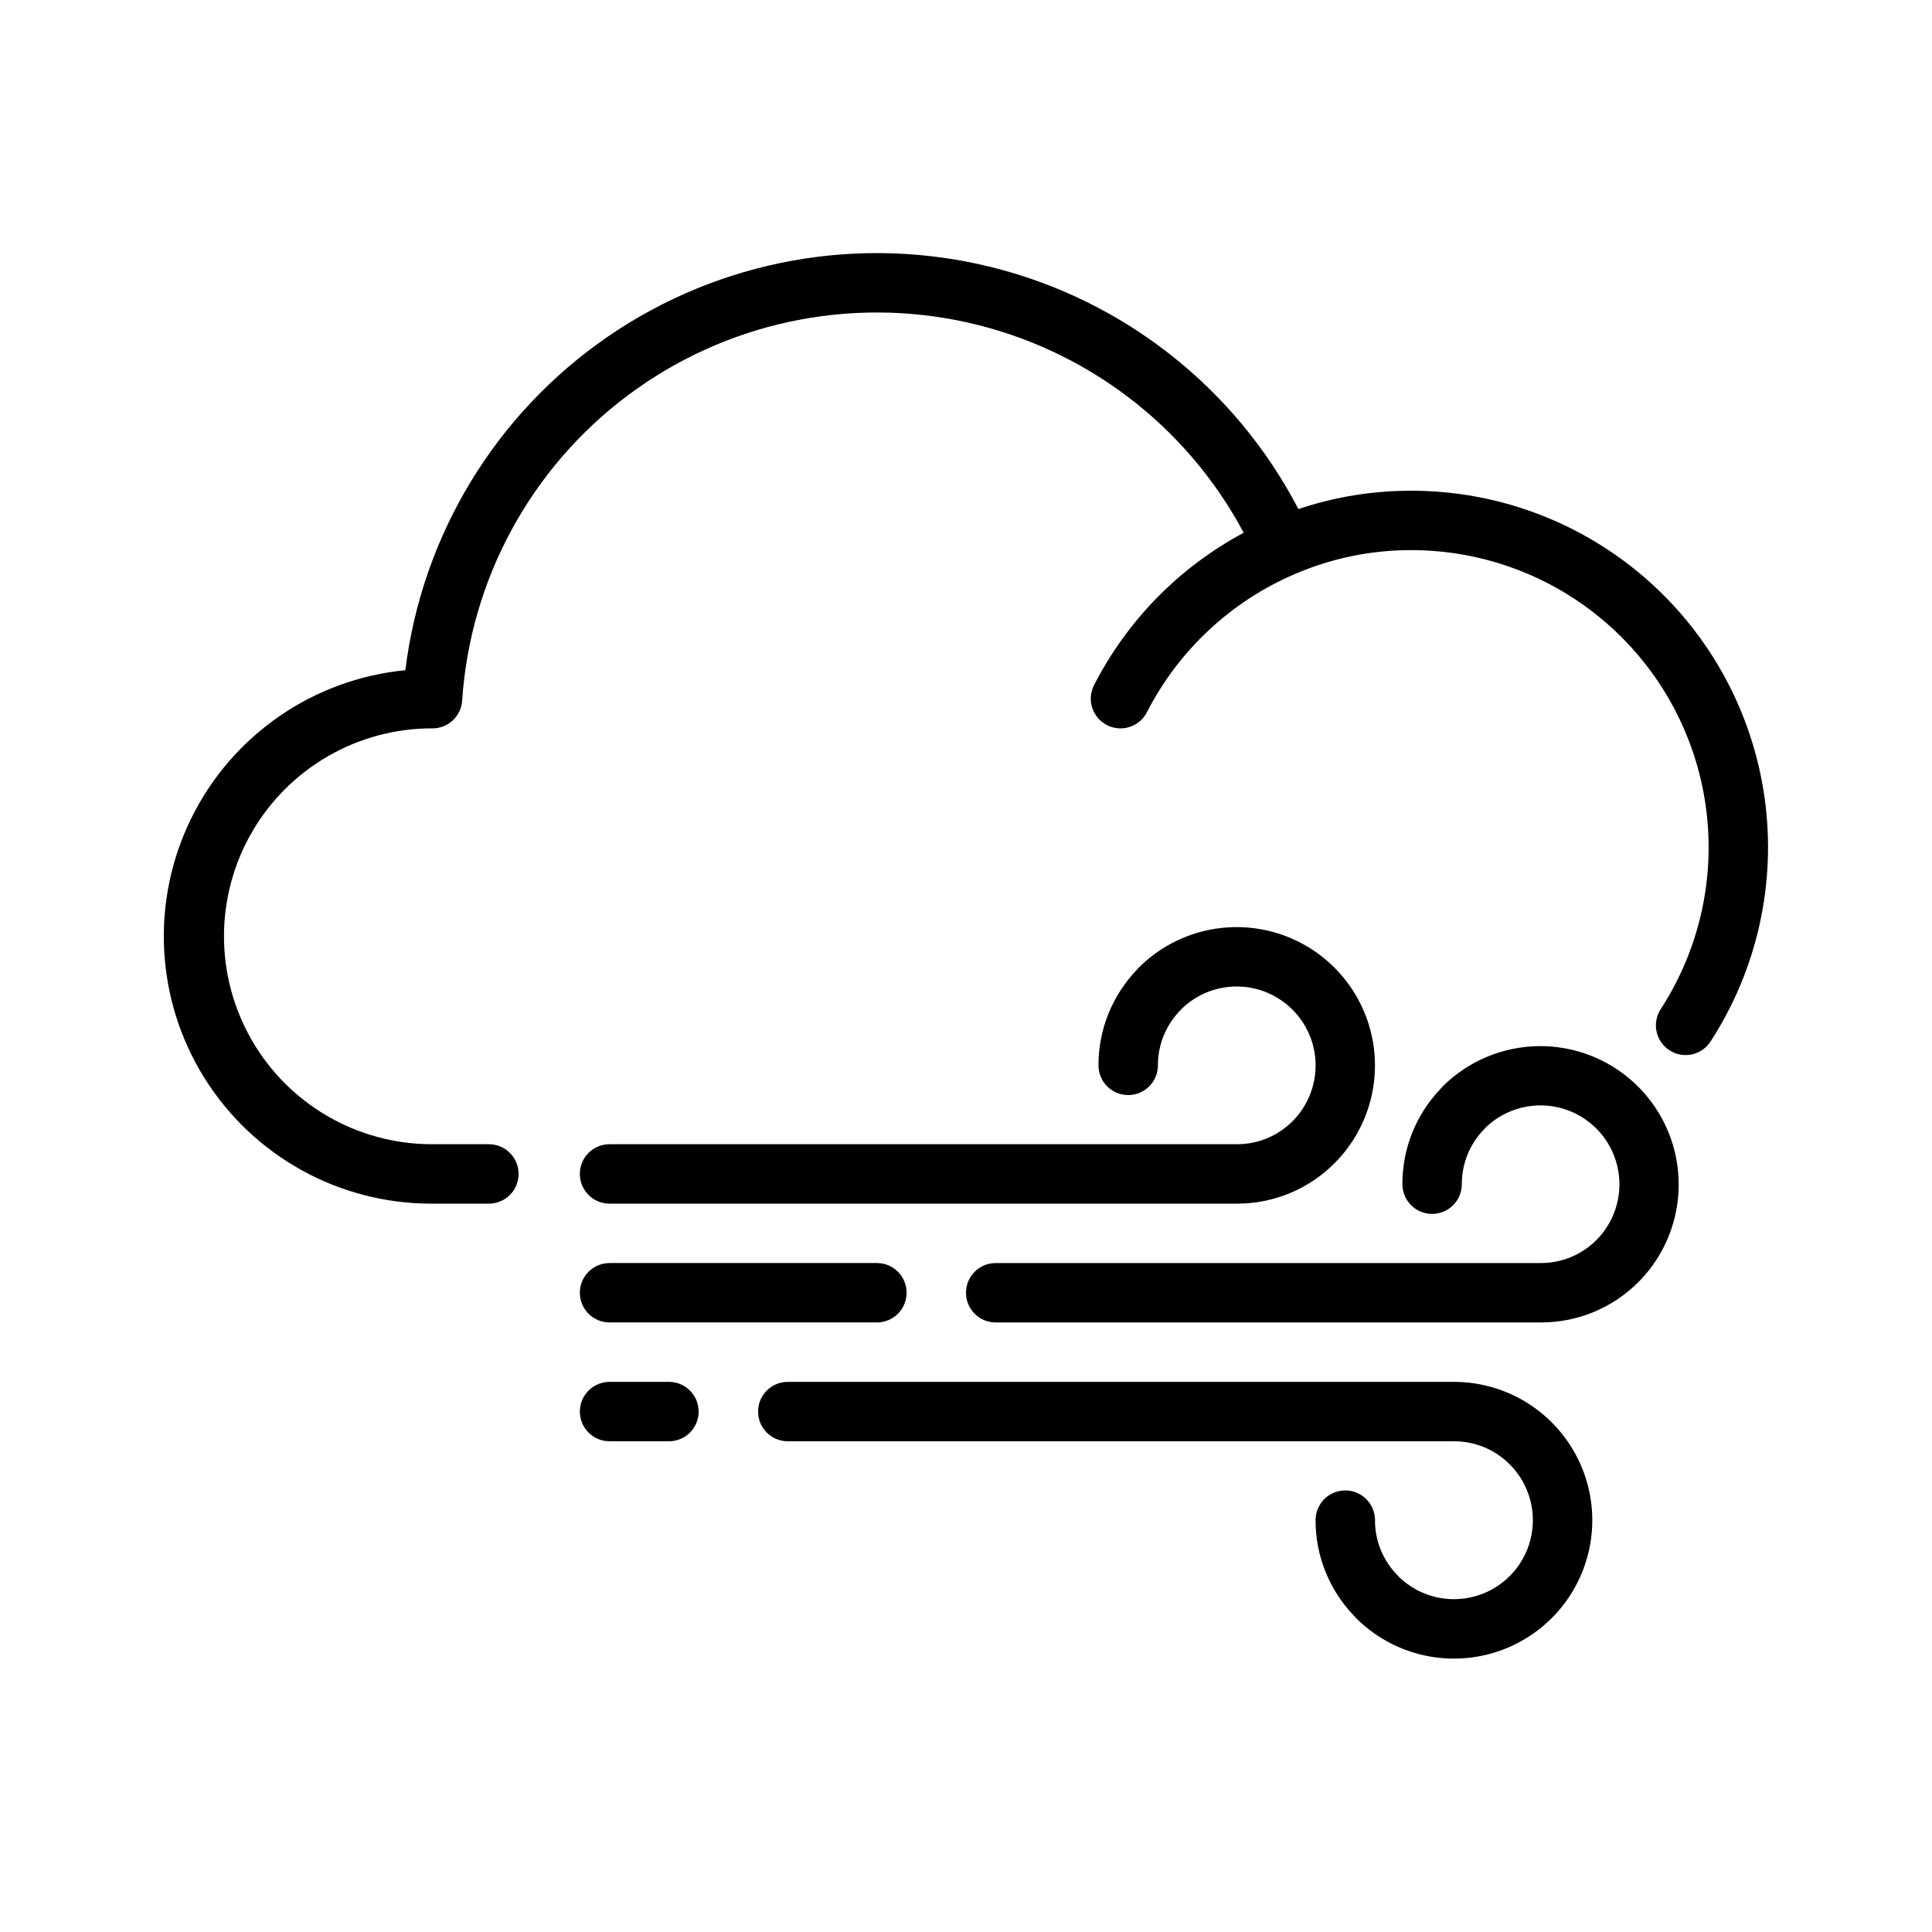
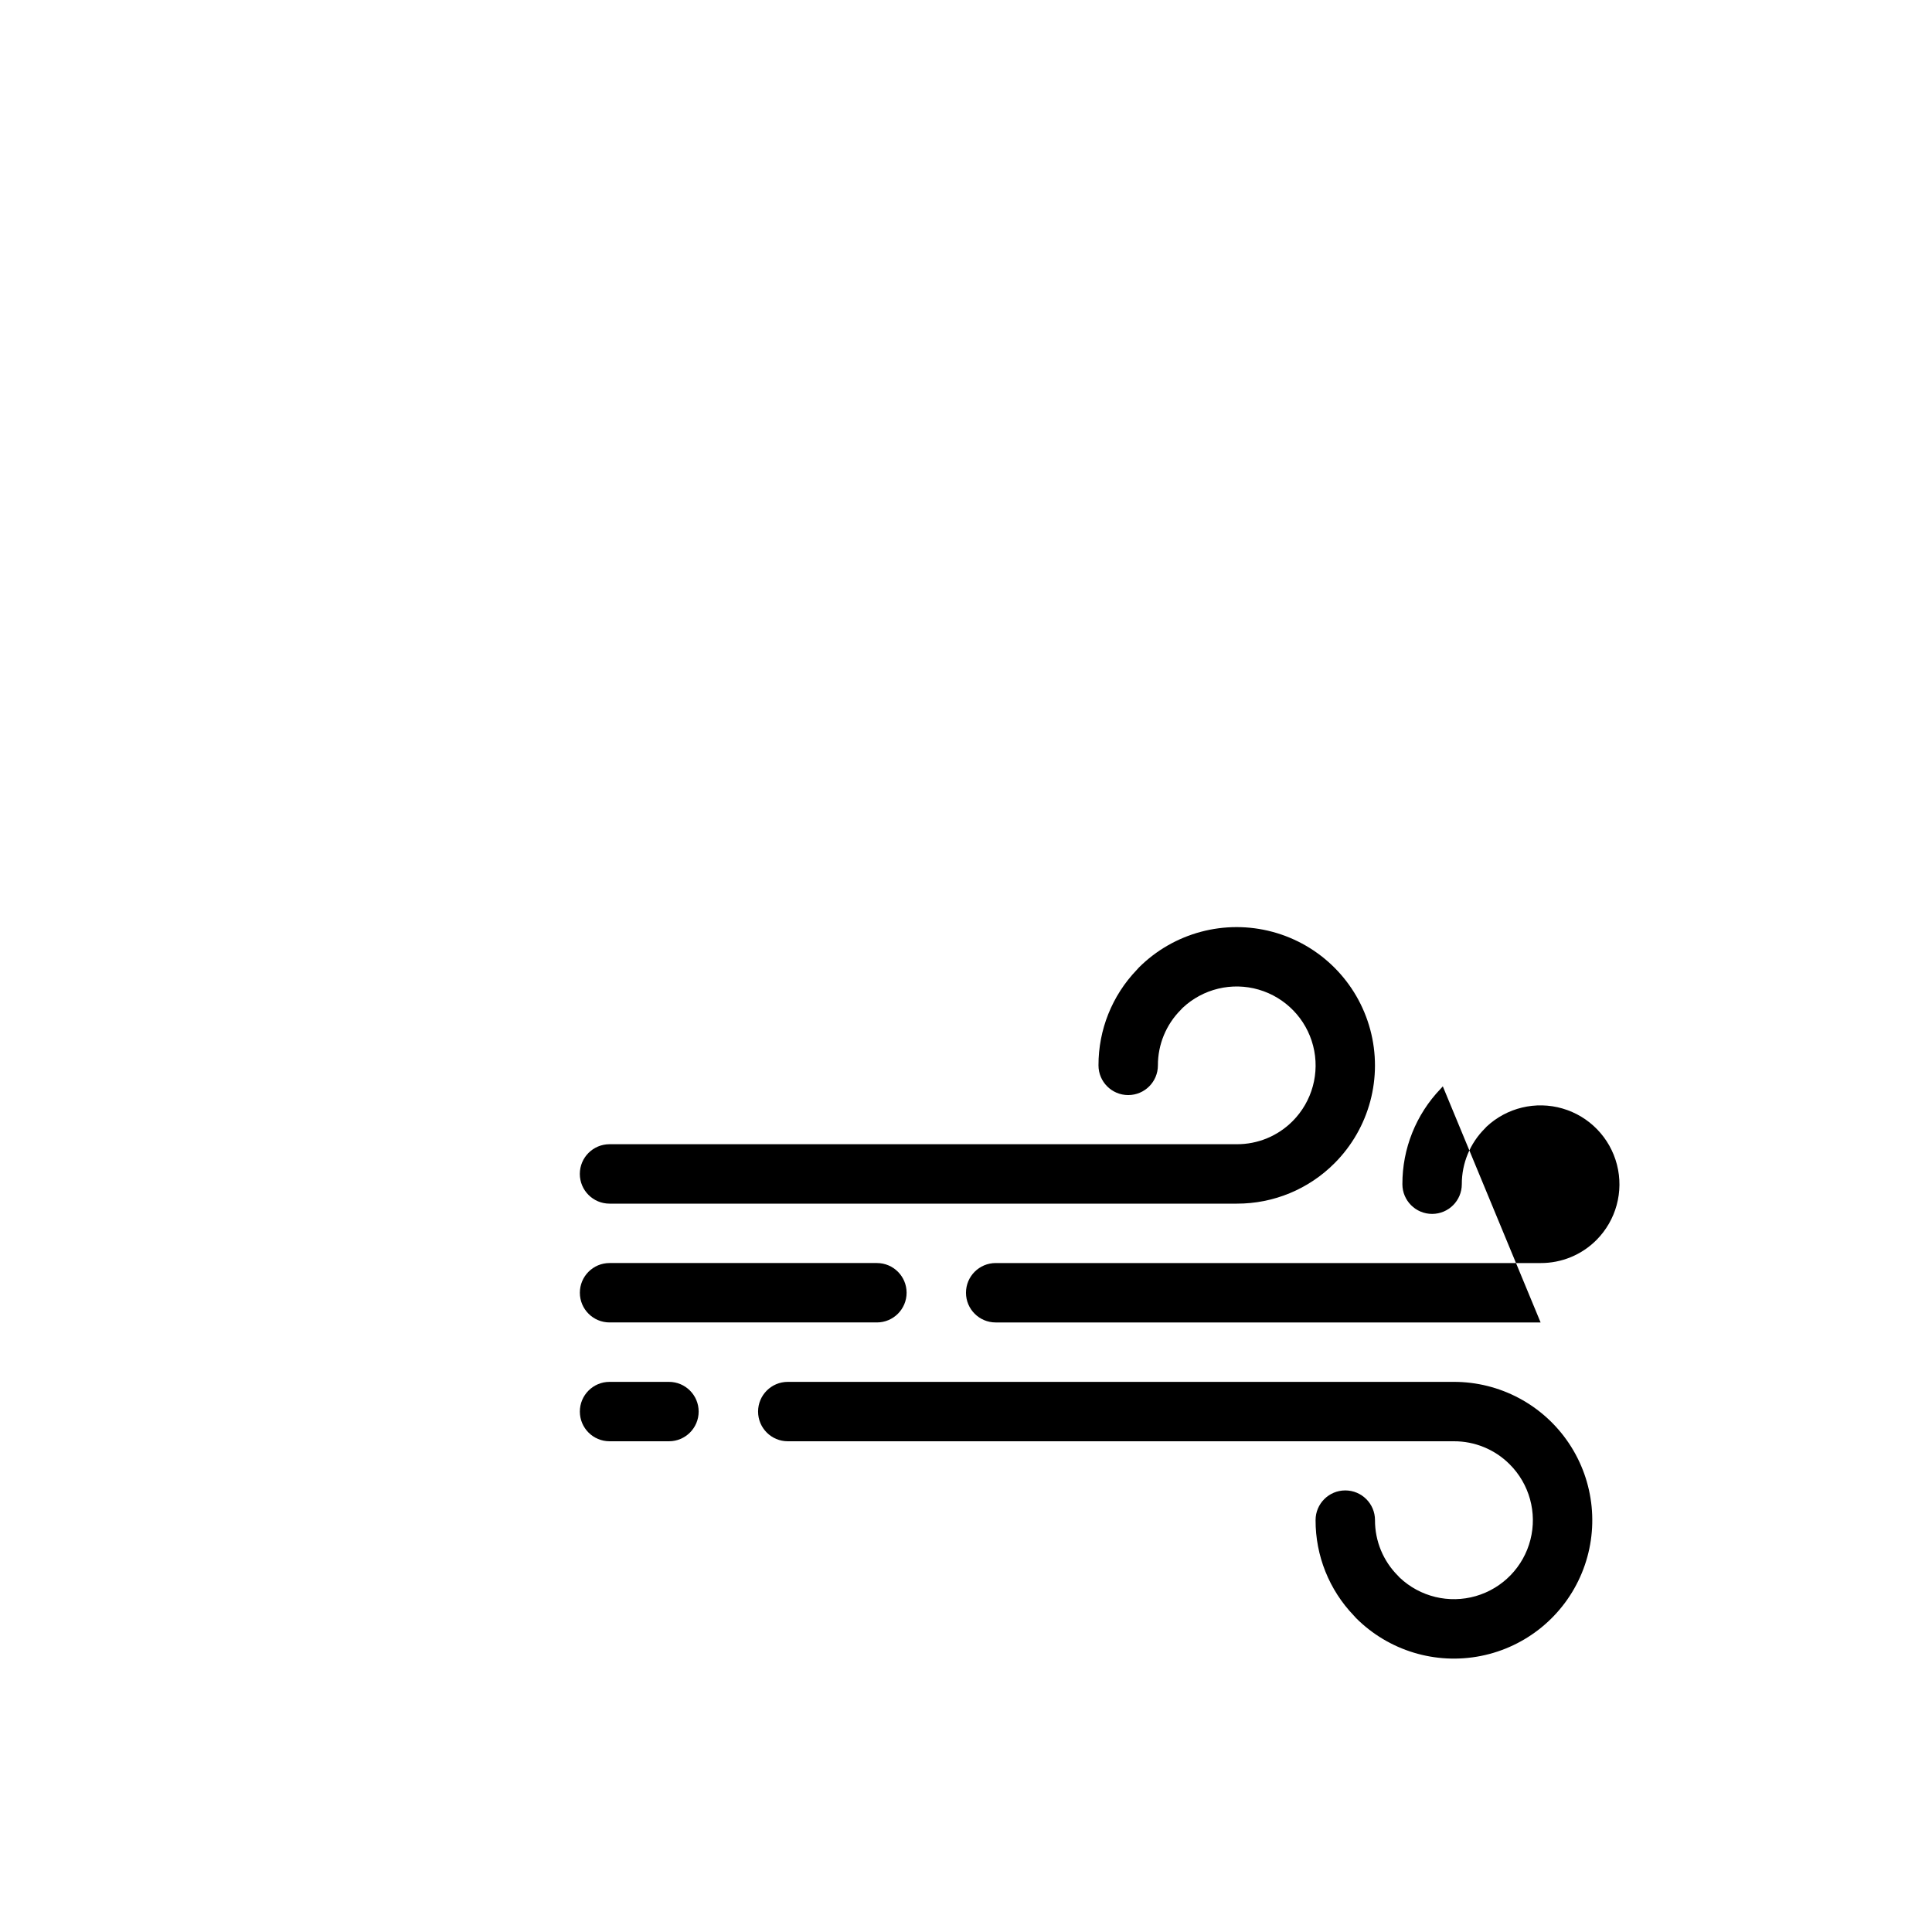
<svg xmlns="http://www.w3.org/2000/svg" fill="#000000" width="800px" height="800px" version="1.1" viewBox="144 144 512 512">
  <g>
-     <path d="m518.08 274.05c-10.195-0.027-20.328 1.613-29.992 4.859-16.637-32.008-46.199-55.34-81.195-64.082-34.996-8.742-72.059-2.055-101.79 18.367s-49.277 52.617-53.68 88.418c-24.391 2.363-45.824 17.164-56.68 39.133-10.855 21.965-9.59 47.984 3.348 68.793 12.941 20.809 35.711 33.457 60.215 33.441h15.254c4.348 0 7.871-3.527 7.871-7.875 0-4.348-3.523-7.871-7.871-7.871h-15.254c-19.684-0.055-37.848-10.609-47.641-27.688-9.797-17.078-9.734-38.082 0.156-55.105 9.891-17.02 28.113-27.473 47.801-27.414 4.148-0.004 7.582-3.219 7.856-7.359 2.129-32.074 18.164-61.621 43.898-80.887s58.605-26.324 89.98-19.324 58.129 27.359 73.234 55.734c-17.027 9.105-30.863 23.195-39.66 40.383-1.977 3.875-0.441 8.617 3.43 10.594 3.871 1.977 8.613 0.441 10.594-3.43 8.41-16.434 22.309-29.398 39.285-36.648l0.016-0.012h0.02c9.73-4.184 20.219-6.324 30.809-6.285 18.973 0.012 37.305 6.871 51.625 19.316 14.32 12.445 23.668 29.645 26.32 48.43 2.656 18.785-1.562 37.898-11.875 53.824-1.168 1.75-1.586 3.898-1.16 5.957 0.422 2.062 1.656 3.867 3.418 5.016 1.766 1.145 3.914 1.539 5.969 1.09 2.059-0.449 3.848-1.703 4.973-3.481 12.383-19.109 17.449-42.047 14.27-64.594-3.18-22.547-14.395-43.188-31.582-58.125-17.184-14.938-39.188-23.168-61.957-23.176z" />
    <path d="m321.28 510.21h-15.742c-4.348 0-7.871 3.523-7.871 7.871s3.523 7.871 7.871 7.871h15.742c4.348 0 7.871-3.523 7.871-7.871s-3.523-7.871-7.871-7.871z" />
    <path d="m305.54 494.46h70.848c4.348 0 7.871-3.523 7.871-7.871s-3.523-7.871-7.871-7.871h-70.848c-4.348 0-7.871 3.523-7.871 7.871s3.523 7.871 7.871 7.871z" />
    <path d="m471.74 447.23h-166.21c-4.348 0-7.871 3.523-7.871 7.871 0 4.348 3.523 7.875 7.871 7.875h166.21c9.734 0.035 19.078-3.824 25.941-10.727 9.242-9.27 12.84-22.758 9.445-35.398-3.394-12.641-13.266-22.512-25.906-25.906-12.641-3.391-26.133 0.211-35.398 9.453-0.207 0.207-0.402 0.43-0.59 0.652-6.516 6.801-10.145 15.863-10.121 25.285 0 4.348 3.527 7.871 7.875 7.871 4.348 0 7.871-3.523 7.871-7.871-0.016-5.543 2.188-10.859 6.117-14.77 0.148-0.156 0.297-0.309 0.43-0.469v0.004c5.391-5.062 13.051-6.906 20.152-4.844 7.102 2.062 12.59 7.719 14.434 14.879 1.844 7.16-0.23 14.766-5.453 19.996-3.918 3.934-9.246 6.129-14.797 6.098z" />
-     <path d="m526.36 431.89c-0.211 0.211-0.406 0.43-0.59 0.66-6.519 6.797-10.148 15.859-10.121 25.277 0 4.348 3.527 7.871 7.875 7.871s7.871-3.523 7.871-7.871c-0.016-5.543 2.184-10.859 6.113-14.77 0.148-0.156 0.297-0.309 0.434-0.469 5.394-5.051 13.051-6.883 20.148-4.82 7.094 2.062 12.574 7.715 14.418 14.871 1.844 7.152-0.223 14.75-5.438 19.984-3.918 3.93-9.246 6.125-14.793 6.098h-144.41c-4.348 0-7.871 3.523-7.871 7.871s3.523 7.871 7.871 7.871h144.41c9.734 0.039 19.078-3.824 25.945-10.723 9.207-9.273 12.785-22.75 9.387-35.371-3.398-12.621-13.262-22.48-25.883-25.875-12.621-3.394-26.094 0.184-35.367 9.395z" />
+     <path d="m526.36 431.89c-0.211 0.211-0.406 0.43-0.59 0.66-6.519 6.797-10.148 15.859-10.121 25.277 0 4.348 3.527 7.871 7.875 7.871s7.871-3.523 7.871-7.871c-0.016-5.543 2.184-10.859 6.113-14.77 0.148-0.156 0.297-0.309 0.434-0.469 5.394-5.051 13.051-6.883 20.148-4.82 7.094 2.062 12.574 7.715 14.418 14.871 1.844 7.152-0.223 14.75-5.438 19.984-3.918 3.93-9.246 6.125-14.793 6.098h-144.41c-4.348 0-7.871 3.523-7.871 7.871s3.523 7.871 7.871 7.871h144.41z" />
    <path d="m529.27 510.21h-176.5c-4.348 0-7.871 3.523-7.871 7.871s3.523 7.871 7.871 7.871h176.5c5.543-0.027 10.867 2.16 14.785 6.082 5.258 5.227 7.356 12.844 5.519 20.023-1.836 7.184-7.332 12.855-14.453 14.918-7.117 2.059-14.797 0.199-20.188-4.891-0.137-0.156-0.281-0.316-0.434-0.469-3.93-3.906-6.133-9.223-6.113-14.766 0-4.348-3.527-7.871-7.875-7.871-4.348 0-7.871 3.523-7.871 7.871-0.027 9.418 3.598 18.477 10.113 25.277 0.188 0.23 0.387 0.445 0.598 0.66h-0.004c8.66 8.672 21.074 12.445 33.094 10.059 12.02-2.383 22.051-10.613 26.738-21.934 4.691-11.32 3.414-24.234-3.398-34.422-6.812-10.184-18.262-16.293-30.512-16.281z" />
  </g>
</svg>